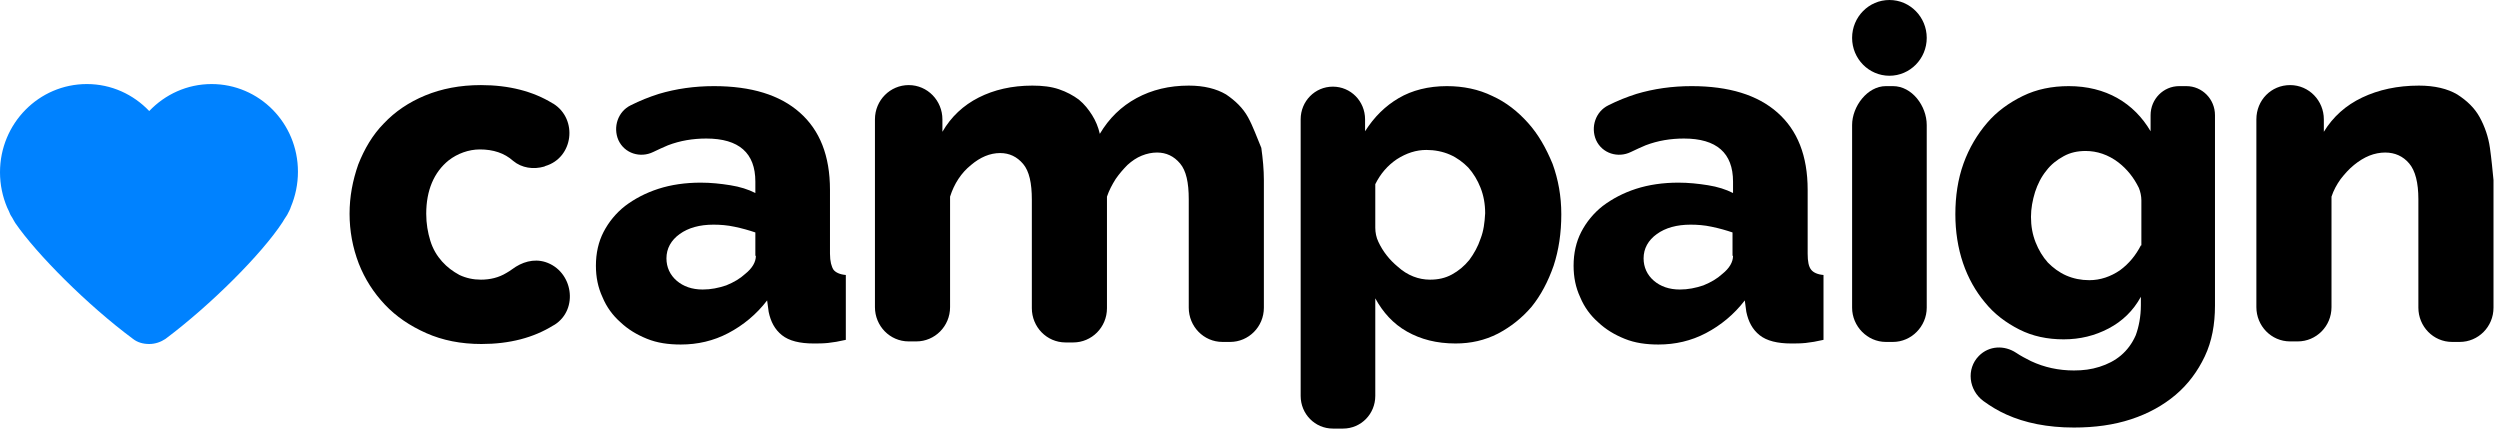
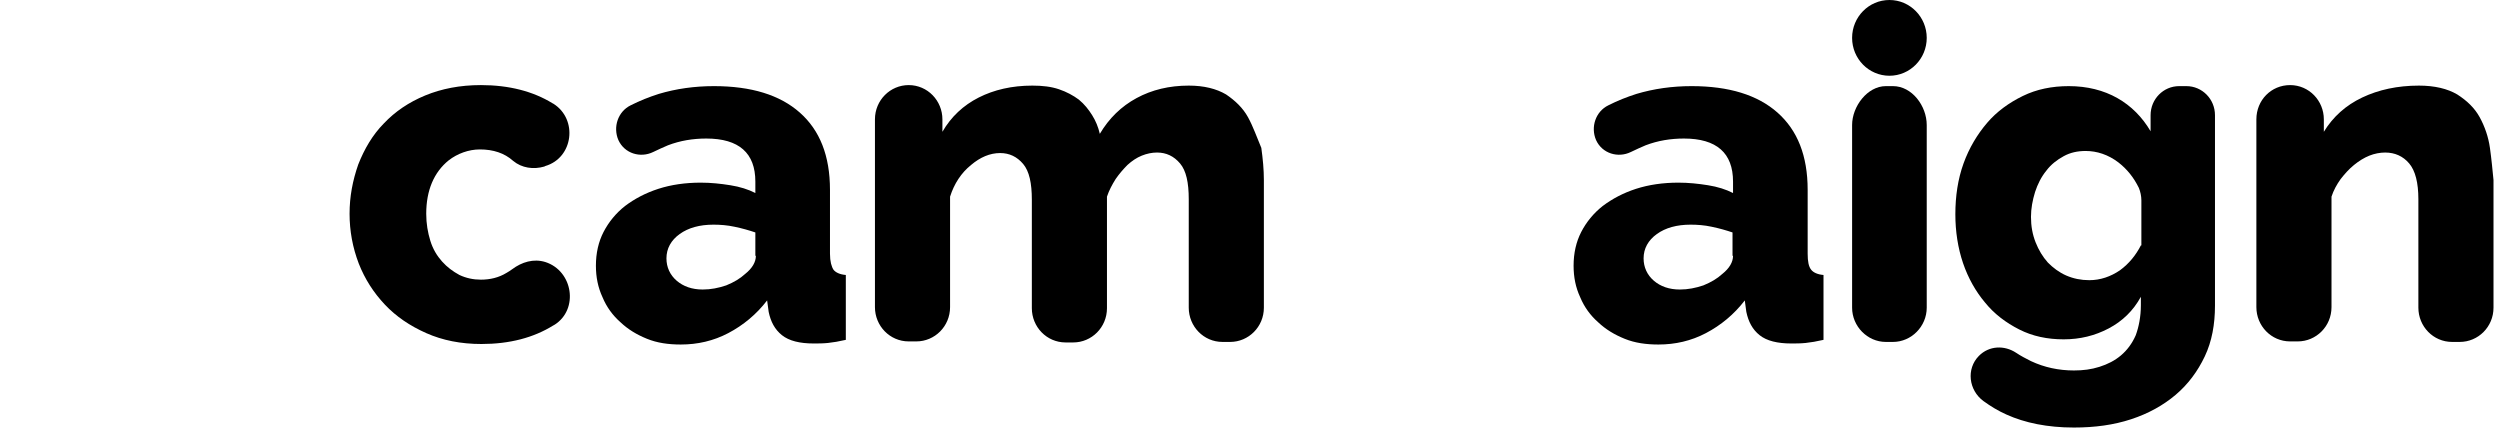
<svg xmlns="http://www.w3.org/2000/svg" width="140" height="24" viewBox="0 0 140 24" fill="none">
  <path d="M46.479 14.208V10.634C46.479 8.717 45.907 7.293 44.79 6.305C43.674 5.317 42.072 4.823 39.982 4.823C38.895 4.823 37.864 4.969 36.891 5.259C36.348 5.433 35.832 5.637 35.317 5.898C34.602 6.247 34.316 7.119 34.63 7.845C34.974 8.6 35.861 8.862 36.577 8.513C36.863 8.368 37.149 8.252 37.407 8.136C38.093 7.874 38.809 7.758 39.553 7.758C41.385 7.758 42.3 8.571 42.3 10.169V10.809C41.9 10.605 41.442 10.46 40.898 10.373C40.354 10.286 39.811 10.228 39.238 10.228C38.38 10.228 37.578 10.344 36.863 10.576C36.147 10.809 35.546 11.128 35.002 11.535C34.487 11.942 34.087 12.436 33.8 12.988C33.514 13.54 33.371 14.179 33.371 14.877C33.371 15.516 33.486 16.097 33.743 16.649C33.972 17.201 34.316 17.666 34.745 18.044C35.174 18.45 35.661 18.741 36.233 18.973C36.806 19.206 37.435 19.293 38.122 19.293C39.066 19.293 39.954 19.09 40.784 18.654C41.614 18.218 42.358 17.608 42.959 16.823L43.045 17.462C43.159 18.015 43.388 18.45 43.789 18.77C44.189 19.09 44.79 19.235 45.563 19.235C45.821 19.235 46.078 19.235 46.364 19.206C46.651 19.177 46.994 19.119 47.366 19.032V15.399C47.023 15.37 46.794 15.254 46.679 15.109C46.565 14.935 46.479 14.644 46.479 14.208ZM42.329 14.325C42.329 14.673 42.129 15.022 41.728 15.341C41.442 15.603 41.099 15.806 40.669 15.981C40.24 16.126 39.811 16.213 39.353 16.213C38.752 16.213 38.265 16.039 37.893 15.719C37.521 15.399 37.321 14.964 37.321 14.47C37.321 13.918 37.578 13.453 38.065 13.104C38.551 12.755 39.181 12.581 39.954 12.581C40.326 12.581 40.726 12.61 41.127 12.697C41.556 12.784 41.957 12.901 42.3 13.017V14.325H42.329Z" fill="black" />
  <path d="M69.89 6.567C69.603 6.044 69.174 5.637 68.659 5.288C68.115 4.969 67.428 4.794 66.57 4.794C65.482 4.794 64.509 5.027 63.65 5.492C62.792 5.956 62.105 6.625 61.59 7.496C61.504 7.119 61.361 6.77 61.16 6.45C60.96 6.131 60.731 5.84 60.416 5.579C60.102 5.346 59.73 5.143 59.3 4.998C58.871 4.852 58.384 4.794 57.812 4.794C56.667 4.794 55.666 5.027 54.807 5.462C53.948 5.898 53.261 6.538 52.775 7.38V6.683C52.775 5.637 51.945 4.765 50.886 4.765C49.856 4.765 48.997 5.608 48.997 6.683V17.201C48.997 18.247 49.827 19.119 50.886 19.119H51.315C52.346 19.119 53.204 18.276 53.204 17.201V11.012C53.433 10.286 53.834 9.676 54.378 9.24C54.893 8.804 55.437 8.571 56.009 8.571C56.524 8.571 56.953 8.775 57.297 9.182C57.64 9.588 57.783 10.257 57.783 11.187V17.259C57.783 18.305 58.613 19.177 59.672 19.177H60.102C61.132 19.177 61.99 18.334 61.99 17.259V11.012C62.105 10.664 62.277 10.344 62.477 10.024C62.677 9.734 62.906 9.472 63.135 9.24C63.393 9.007 63.65 8.833 63.937 8.717C64.223 8.601 64.509 8.542 64.795 8.542C65.31 8.542 65.74 8.746 66.083 9.153C66.427 9.559 66.57 10.228 66.57 11.157V17.23C66.57 18.276 67.4 19.148 68.459 19.148H68.888C69.918 19.148 70.777 18.305 70.777 17.23V10.082C70.777 9.501 70.719 8.891 70.634 8.281C70.376 7.671 70.176 7.09 69.89 6.567Z" fill="black" />
-   <path d="M85.573 6.886C85.001 6.247 84.343 5.724 83.57 5.375C82.797 4.998 81.939 4.823 81.023 4.823C79.992 4.823 79.076 5.056 78.332 5.492C77.588 5.927 76.959 6.538 76.444 7.351V6.683C76.444 5.666 75.642 4.852 74.64 4.852C73.639 4.852 72.837 5.666 72.837 6.683V22.169C72.837 23.186 73.639 24 74.64 24H75.213C76.215 24 77.016 23.186 77.016 22.169V16.707C77.445 17.492 78.018 18.131 78.79 18.567C79.563 19.003 80.45 19.235 81.509 19.235C82.368 19.235 83.141 19.061 83.885 18.683C84.6 18.305 85.23 17.811 85.774 17.172C86.289 16.533 86.689 15.777 87.004 14.877C87.29 14.005 87.433 13.046 87.433 12C87.433 10.983 87.262 10.053 86.947 9.182C86.575 8.281 86.146 7.525 85.573 6.886ZM82.912 13.366C82.769 13.802 82.54 14.208 82.282 14.557C81.996 14.906 81.681 15.167 81.309 15.37C80.937 15.574 80.536 15.661 80.078 15.661C79.449 15.661 78.819 15.429 78.275 14.935C77.817 14.557 77.445 14.092 77.188 13.54C77.073 13.307 77.016 13.017 77.016 12.755V10.315C77.302 9.734 77.703 9.269 78.218 8.92C78.762 8.571 79.305 8.397 79.878 8.397C80.336 8.397 80.794 8.484 81.194 8.659C81.595 8.833 81.939 9.094 82.225 9.385C82.511 9.705 82.74 10.082 82.912 10.518C83.083 10.954 83.169 11.419 83.169 11.942C83.141 12.465 83.083 12.93 82.912 13.366Z" fill="black" />
  <path d="M101.229 14.208V10.634C101.229 8.717 100.656 7.293 99.54 6.305C98.424 5.317 96.821 4.823 94.732 4.823C93.644 4.823 92.614 4.969 91.641 5.259C91.097 5.433 90.582 5.637 90.067 5.898C89.351 6.247 89.065 7.119 89.38 7.845C89.723 8.6 90.611 8.862 91.326 8.513C91.612 8.368 91.898 8.252 92.156 8.136C92.843 7.874 93.558 7.758 94.302 7.758C96.134 7.758 97.05 8.571 97.05 10.169V10.809C96.649 10.605 96.191 10.46 95.648 10.373C95.104 10.286 94.56 10.228 93.988 10.228C93.129 10.228 92.328 10.344 91.612 10.576C90.897 10.809 90.296 11.128 89.752 11.535C89.237 11.942 88.836 12.436 88.55 12.988C88.264 13.54 88.121 14.179 88.121 14.877C88.121 15.516 88.235 16.097 88.493 16.649C88.722 17.201 89.065 17.666 89.494 18.044C89.924 18.45 90.41 18.741 90.983 18.973C91.555 19.206 92.185 19.293 92.871 19.293C93.816 19.293 94.703 19.09 95.533 18.654C96.363 18.218 97.107 17.608 97.708 16.823L97.794 17.462C97.909 18.015 98.138 18.45 98.538 18.77C98.939 19.09 99.54 19.235 100.313 19.235C100.57 19.235 100.828 19.235 101.114 19.206C101.4 19.177 101.744 19.119 102.116 19.032V15.399C101.772 15.37 101.543 15.254 101.429 15.109C101.286 14.935 101.229 14.644 101.229 14.208ZM97.05 14.325C97.05 14.673 96.85 15.022 96.449 15.341C96.163 15.603 95.819 15.806 95.39 15.981C94.961 16.126 94.531 16.213 94.073 16.213C93.472 16.213 92.986 16.039 92.614 15.719C92.242 15.399 92.041 14.964 92.041 14.47C92.041 13.918 92.299 13.453 92.786 13.104C93.272 12.755 93.902 12.581 94.675 12.581C95.047 12.581 95.447 12.61 95.848 12.697C96.277 12.784 96.678 12.901 97.021 13.017V14.325H97.05Z" fill="black" />
  <path d="M106.008 4.823H105.607C104.577 4.823 103.718 5.956 103.718 7.002V17.23C103.718 18.276 104.577 19.148 105.607 19.148H106.008C107.038 19.148 107.897 18.276 107.897 17.23V7.002C107.897 5.927 107.067 4.823 106.008 4.823Z" fill="black" />
  <path d="M122.436 4.823H122.035C121.148 4.823 120.433 5.55 120.433 6.45V7.351C119.975 6.567 119.345 5.927 118.572 5.492C117.8 5.056 116.884 4.823 115.853 4.823C114.909 4.823 114.05 4.998 113.278 5.375C112.505 5.753 111.818 6.247 111.274 6.886C110.73 7.525 110.272 8.281 109.958 9.153C109.643 10.024 109.5 10.983 109.5 12C109.5 12.959 109.643 13.889 109.929 14.731C110.215 15.574 110.645 16.329 111.16 16.939C111.675 17.579 112.333 18.073 113.077 18.45C113.821 18.828 114.651 19.003 115.567 19.003C116.483 19.003 117.313 18.799 118.086 18.392C118.858 17.985 119.459 17.404 119.889 16.62V17.085C119.889 17.724 119.774 18.305 119.603 18.77C119.402 19.235 119.116 19.613 118.773 19.903C118.429 20.194 118.028 20.397 117.571 20.542C117.113 20.688 116.655 20.746 116.14 20.746C115.281 20.746 114.48 20.572 113.735 20.223C113.449 20.078 113.163 19.932 112.906 19.758C112.247 19.322 111.389 19.351 110.816 19.932C110.101 20.659 110.244 21.85 111.074 22.46C111.475 22.751 111.904 23.012 112.362 23.215C113.392 23.68 114.651 23.942 116.14 23.942C117.313 23.942 118.372 23.797 119.345 23.477C120.318 23.157 121.148 22.692 121.835 22.111C122.522 21.53 123.066 20.804 123.466 19.961C123.867 19.119 124.039 18.16 124.039 17.114V6.45C124.039 5.55 123.323 4.823 122.436 4.823ZM119.889 13.743C119.603 14.295 119.23 14.76 118.715 15.138C118.2 15.487 117.628 15.69 116.998 15.69C116.54 15.69 116.111 15.603 115.71 15.429C115.31 15.254 114.966 14.993 114.68 14.702C114.394 14.383 114.165 14.005 113.993 13.569C113.821 13.133 113.735 12.668 113.735 12.145C113.735 11.68 113.821 11.216 113.964 10.751C114.108 10.315 114.308 9.908 114.594 9.559C114.852 9.211 115.195 8.949 115.567 8.746C115.939 8.542 116.34 8.455 116.798 8.455C117.427 8.455 118.057 8.659 118.629 9.094C119.116 9.472 119.488 9.937 119.774 10.518C119.86 10.722 119.917 10.983 119.917 11.216V13.743H119.889Z" fill="black" />
  <path d="M139.436 8.281C139.35 7.671 139.15 7.09 138.864 6.567C138.577 6.044 138.148 5.637 137.604 5.288C137.061 4.969 136.345 4.794 135.458 4.794C134.256 4.794 133.197 5.027 132.281 5.462C131.365 5.898 130.65 6.538 130.135 7.38V6.683C130.135 5.637 129.305 4.765 128.246 4.765C127.187 4.765 126.357 5.608 126.357 6.683V17.201C126.357 18.247 127.187 19.119 128.246 19.119H128.675C129.705 19.119 130.564 18.276 130.564 17.201V11.012C130.678 10.664 130.85 10.344 131.079 10.024C131.308 9.734 131.537 9.472 131.823 9.24C132.109 9.007 132.395 8.833 132.682 8.717C132.968 8.601 133.283 8.542 133.569 8.542C134.113 8.542 134.571 8.746 134.914 9.153C135.257 9.559 135.429 10.228 135.429 11.157V17.23C135.429 18.276 136.259 19.148 137.318 19.148H137.747C138.778 19.148 139.636 18.305 139.636 17.23V10.082C139.579 9.501 139.522 8.891 139.436 8.281Z" fill="black" />
  <path d="M105.808 4.242C106.961 4.242 107.897 3.293 107.897 2.121C107.897 0.95 106.961 0 105.808 0C104.654 0 103.718 0.95 103.718 2.121C103.718 3.293 104.654 4.242 105.808 4.242Z" fill="black" />
-   <path d="M16.084 12.029C16.084 12 16.113 12 16.113 11.971C16.17 11.855 16.256 11.71 16.285 11.593C16.542 10.983 16.685 10.315 16.685 9.617C16.685 6.886 14.51 4.707 11.849 4.707C10.475 4.707 9.244 5.288 8.357 6.218C7.47 5.288 6.239 4.707 4.865 4.707C2.175 4.707 0 6.915 0 9.647C0 10.344 0.143 11.012 0.401 11.622C0.458 11.739 0.515 11.855 0.572 12C0.572 12.029 0.601 12.029 0.601 12.058C0.658 12.145 0.715 12.232 0.773 12.349C0.801 12.407 0.83 12.436 0.859 12.494C2.061 14.237 4.894 17.085 7.441 18.973C7.699 19.177 8.014 19.264 8.357 19.264C8.7 19.264 9.015 19.148 9.273 18.973C11.791 17.085 14.653 14.237 15.827 12.436C15.855 12.378 15.884 12.349 15.913 12.291C15.97 12.203 16.027 12.116 16.084 12.029Z" fill="#0082FF" />
  <path d="M19.576 11.971C19.576 11.012 19.747 10.111 20.062 9.211C20.406 8.339 20.864 7.554 21.493 6.915C22.123 6.247 22.896 5.724 23.811 5.346C24.727 4.969 25.758 4.765 26.931 4.765C28.505 4.765 29.85 5.114 30.938 5.782L30.995 5.811C32.369 6.683 32.111 8.833 30.537 9.298L30.48 9.327C29.879 9.501 29.221 9.414 28.734 9.007C28.248 8.571 27.618 8.368 26.874 8.368C26.244 8.368 25.615 8.601 25.128 8.978C24.298 9.646 23.869 10.664 23.869 11.971C23.869 12.523 23.955 13.017 24.098 13.482C24.241 13.947 24.47 14.325 24.756 14.644C25.042 14.964 25.357 15.196 25.729 15.399C26.101 15.574 26.502 15.661 26.931 15.661C27.446 15.661 27.933 15.545 28.362 15.283C28.477 15.225 28.591 15.138 28.677 15.08C29.221 14.673 29.879 14.47 30.537 14.673C32.083 15.167 32.426 17.317 31.052 18.189C31.024 18.189 31.024 18.218 30.995 18.218C29.879 18.915 28.534 19.264 26.96 19.264C25.815 19.264 24.785 19.061 23.869 18.654C22.953 18.247 22.18 17.724 21.551 17.056C20.921 16.387 20.434 15.632 20.091 14.76C19.747 13.86 19.576 12.93 19.576 11.971Z" fill="black" />
</svg>